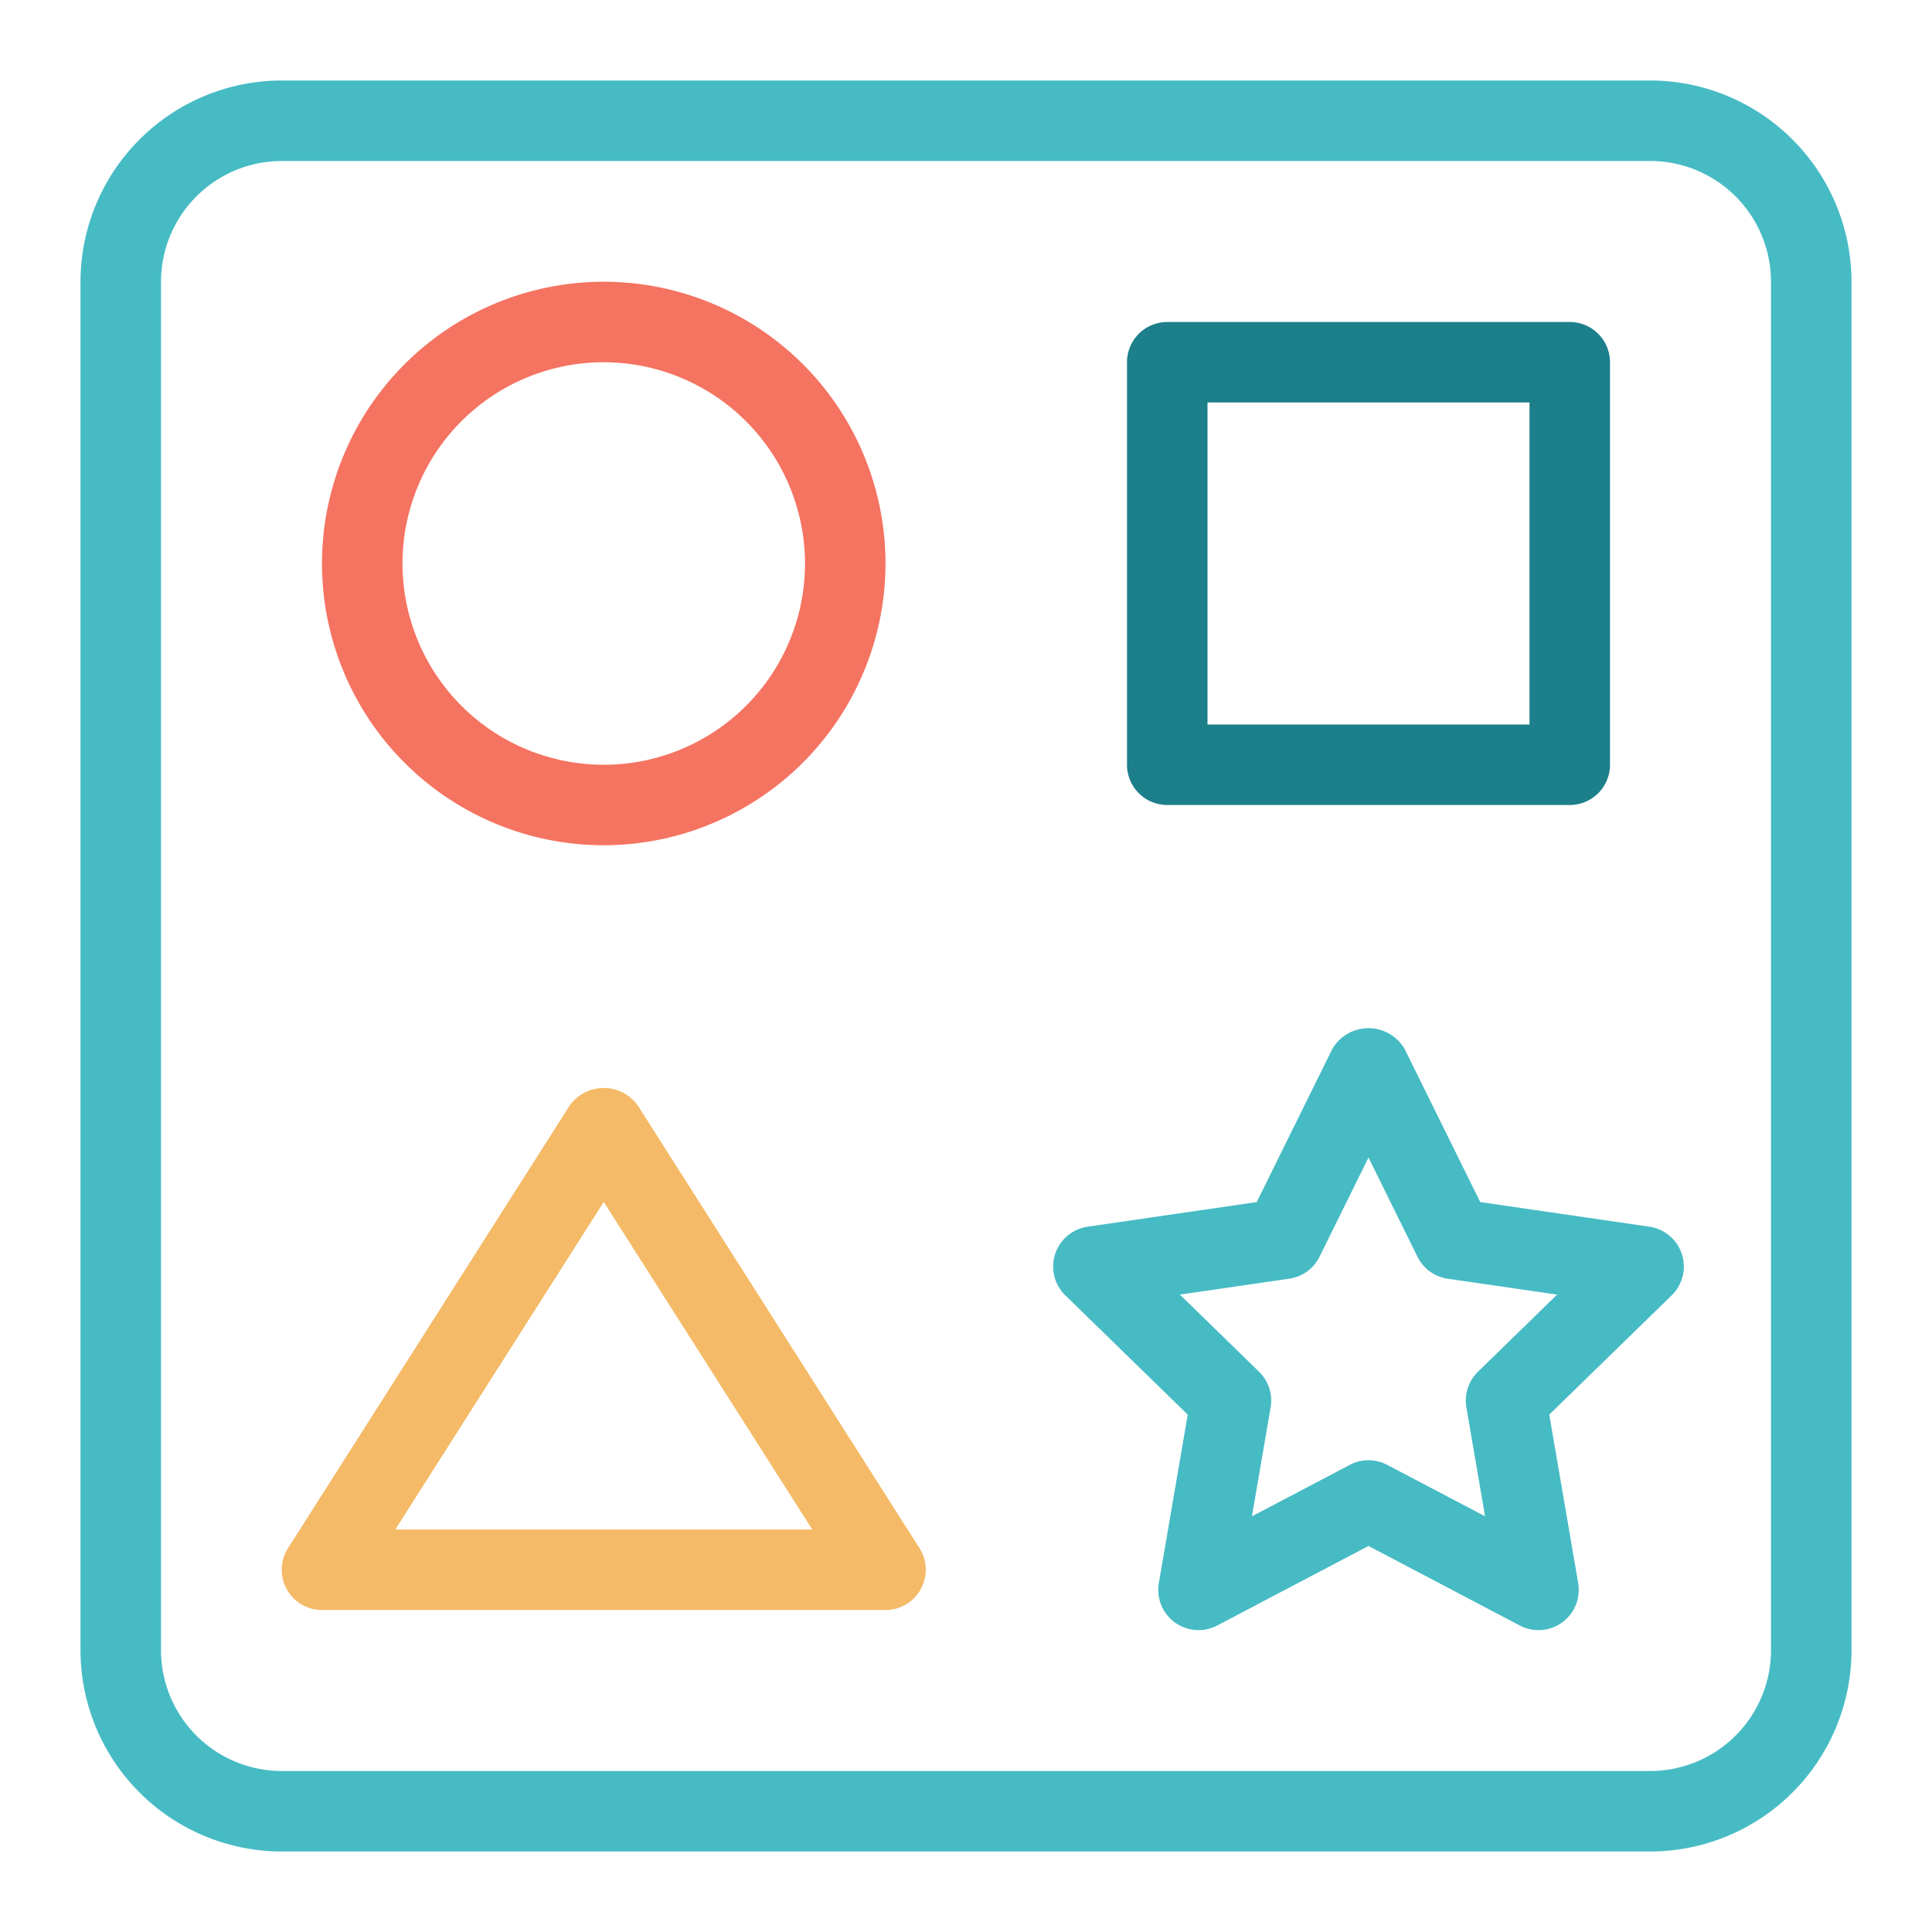
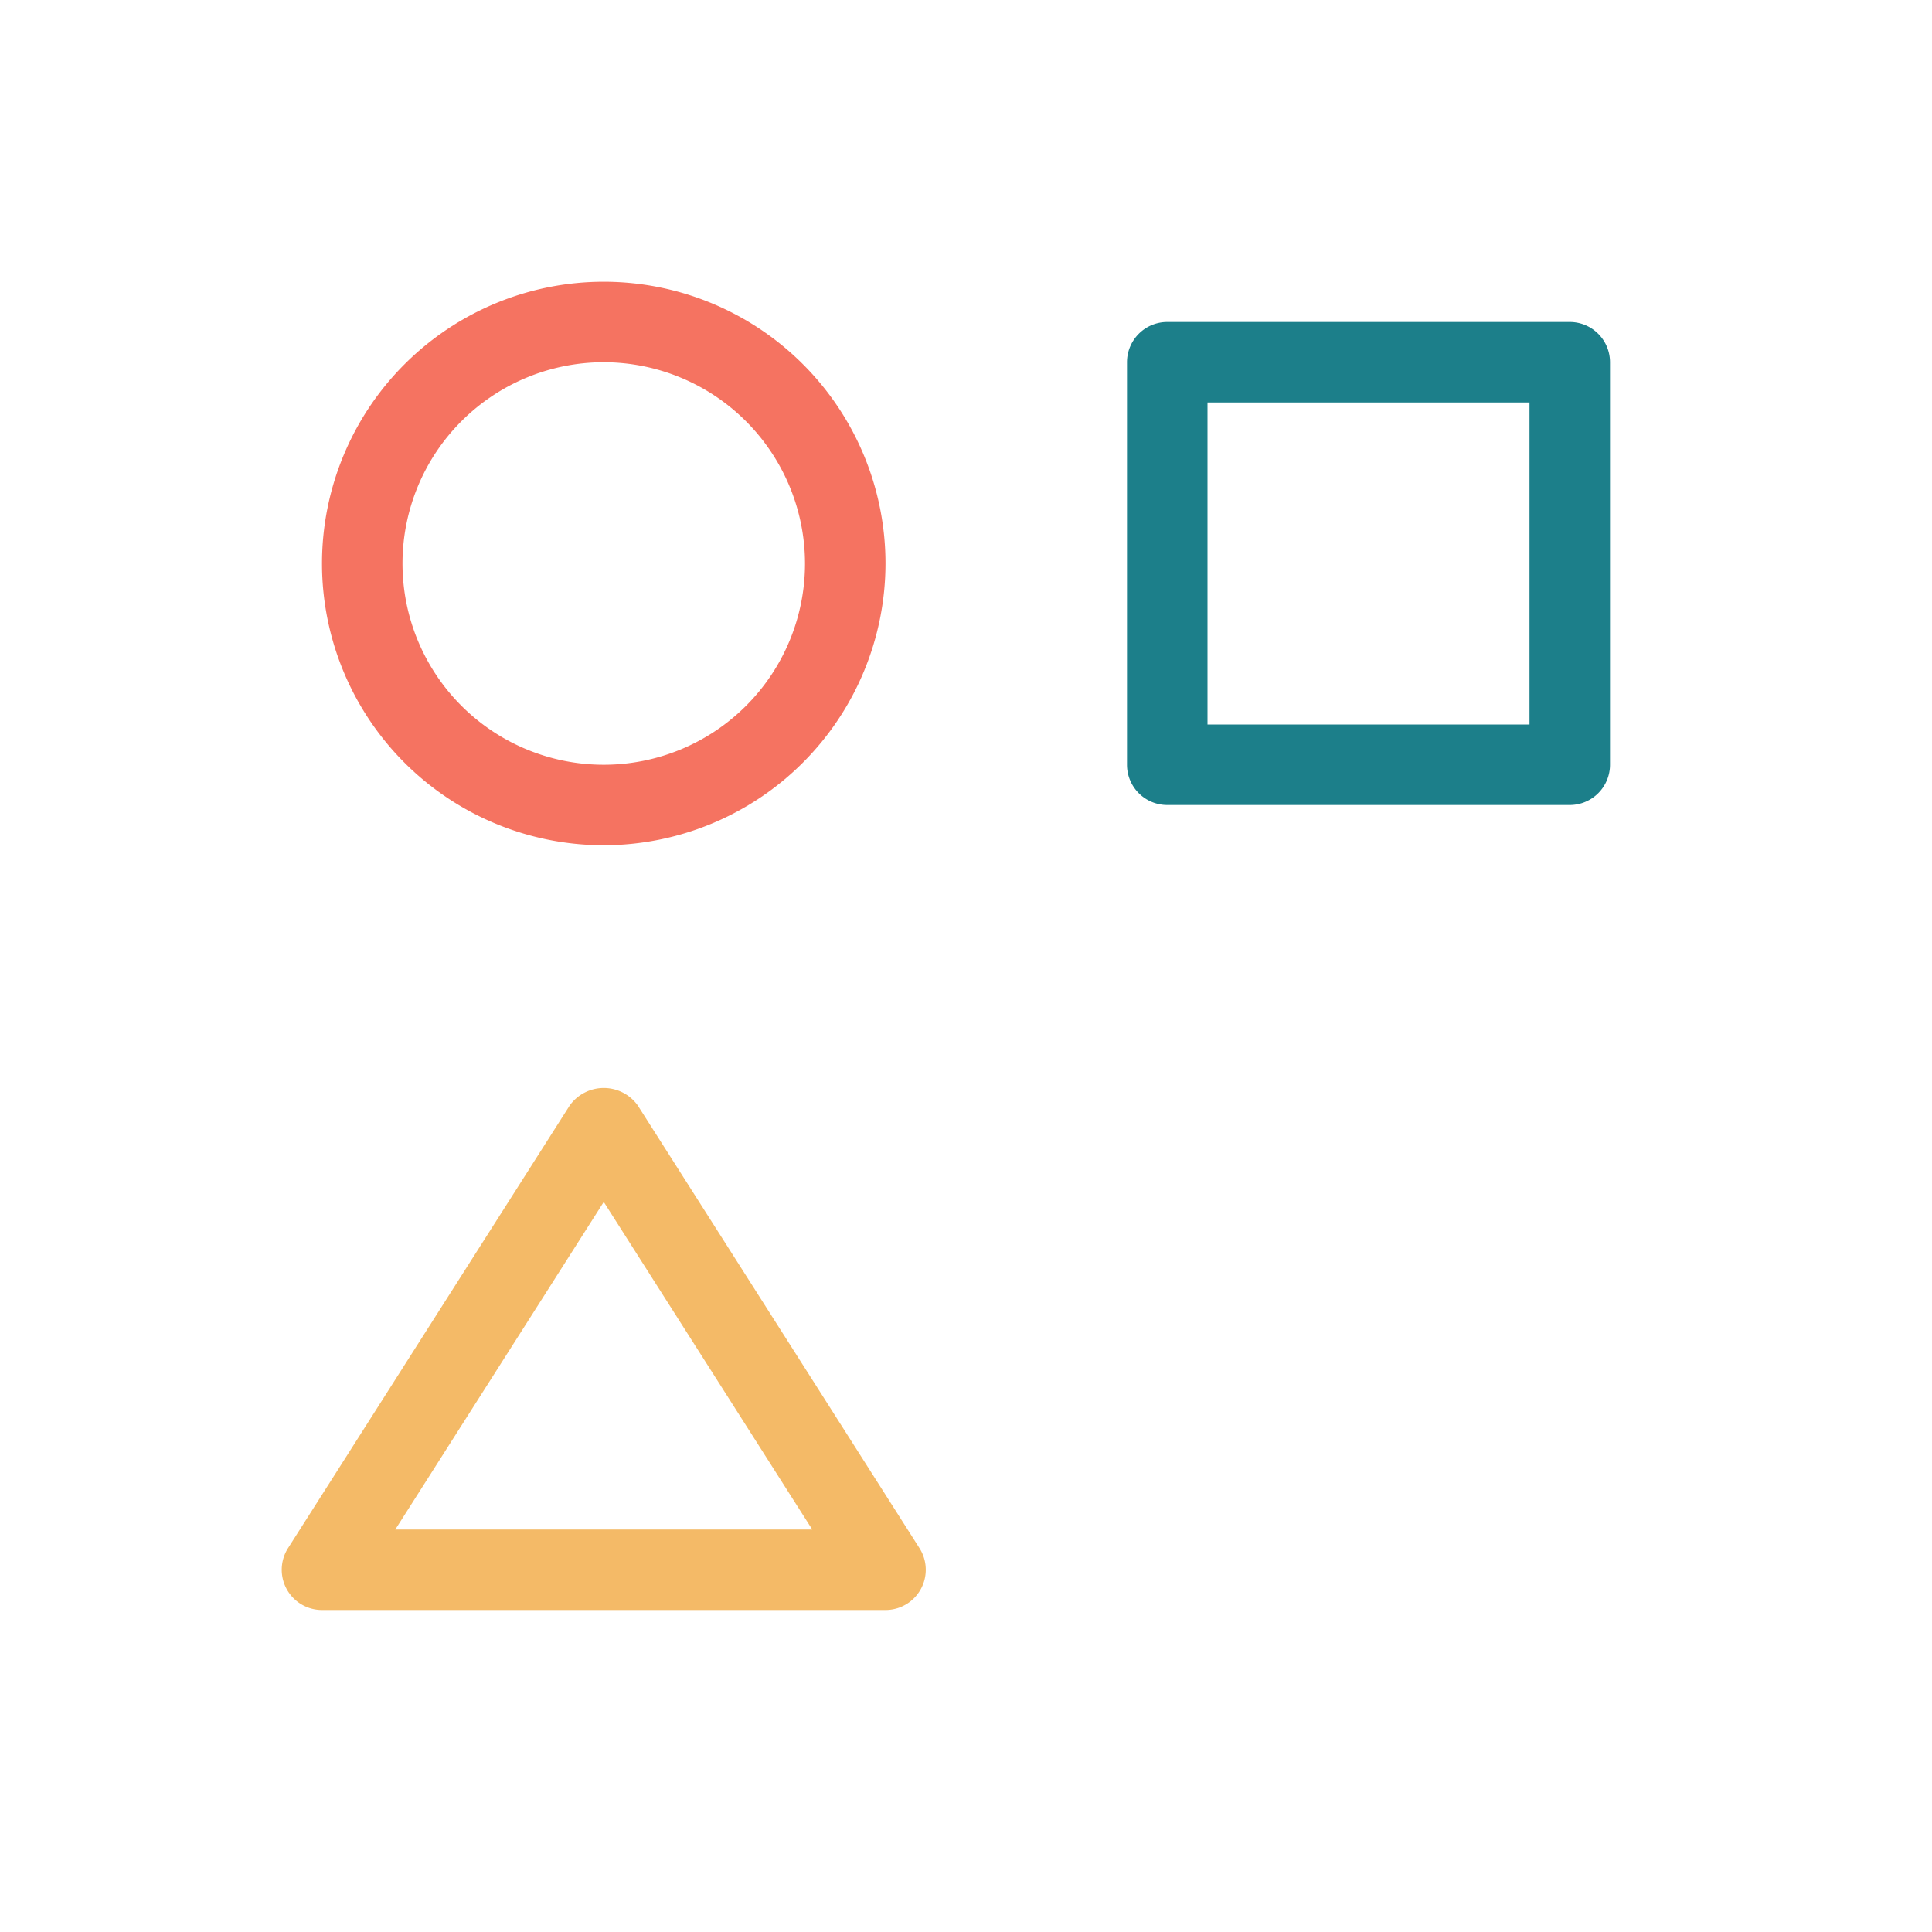
<svg xmlns="http://www.w3.org/2000/svg" viewBox="0 0 48 48">
  <path d="M15 21a7 7 0 1 1 7-7 7.008 7.008 0 0 1-7 7zm0-12a5 5 0 1 0 5 5 5.006 5.006 0 0 0-5-5z" fill="#f57361" />
-   <path d="M41 2H7a5.006 5.006 0 0 0-5 5v34a5.006 5.006 0 0 0 5 5h34a5.006 5.006 0 0 0 5-5V7a5.006 5.006 0 0 0-5-5zm3 39a3.003 3.003 0 0 1-3 3H7a3.003 3.003 0 0 1-3-3V7a3.003 3.003 0 0 1 3-3h34a3.003 3.003 0 0 1 3 3zm-3.021-10.523l-4.203-.612-1.88-3.807a1.04 1.04 0 0 0-1.793 0l-1.88 3.807-4.202.612a1 1 0 0 0-.554 1.705l3.042 2.964-.718 4.185a1 1 0 0 0 1.451 1.054L34 38.409l3.758 1.976a1 1 0 0 0 1.451-1.054l-.718-4.185 3.042-2.964a1 1 0 0 0-.554-1.705zm-4.26 3.604a1 1 0 0 0-.287.885l.464 2.706-2.43-1.277a1 1 0 0 0-.932 0l-2.43 1.277.464-2.706a1 1 0 0 0-.287-.885l-1.967-1.917 2.717-.395a.998.998 0 0 0 .753-.547L34 28.759l1.216 2.463a.998.998 0 0 0 .753.547l2.717.395z" fill="#46bbc4" />
  <path d="M22 40H8a1 1 0 0 1-.844-1.537l7-11a1.04 1.04 0 0 1 1.688 0l7 11A1 1 0 0 1 22 40zM9.821 38H20.18L15 29.862z" fill="#f4ba67" />
  <path d="M39 20H29a1 1 0 0 1-1-1V9a1 1 0 0 1 1-1h10a1 1 0 0 1 1 1v10a1 1 0 0 1-1 1zm-9-2h8v-8h-8z" fill="#1c7f8a" />
</svg>